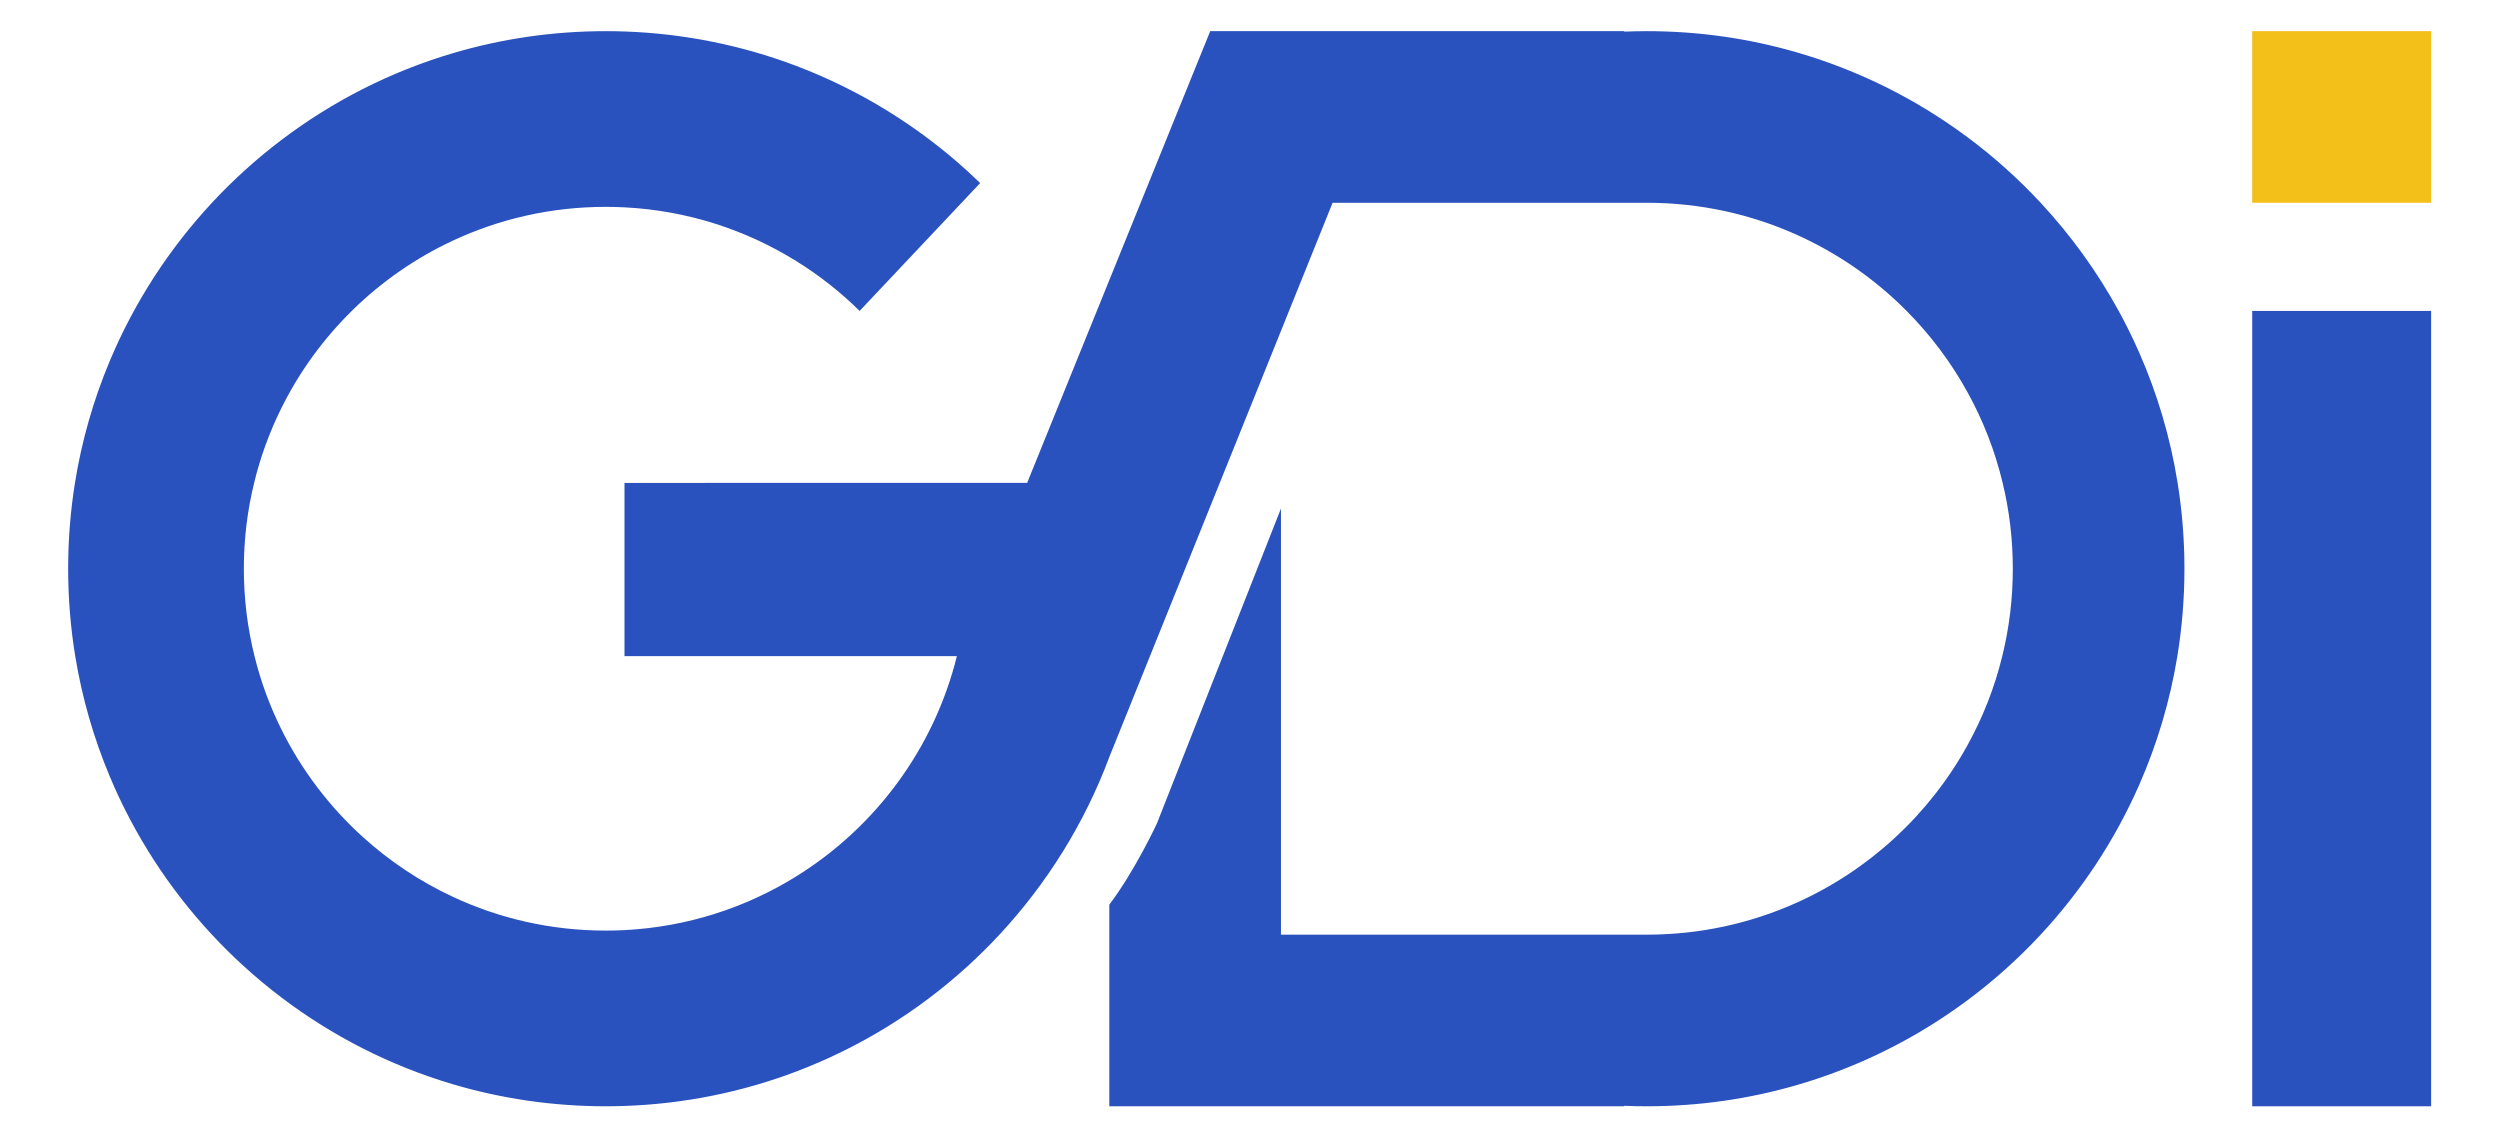
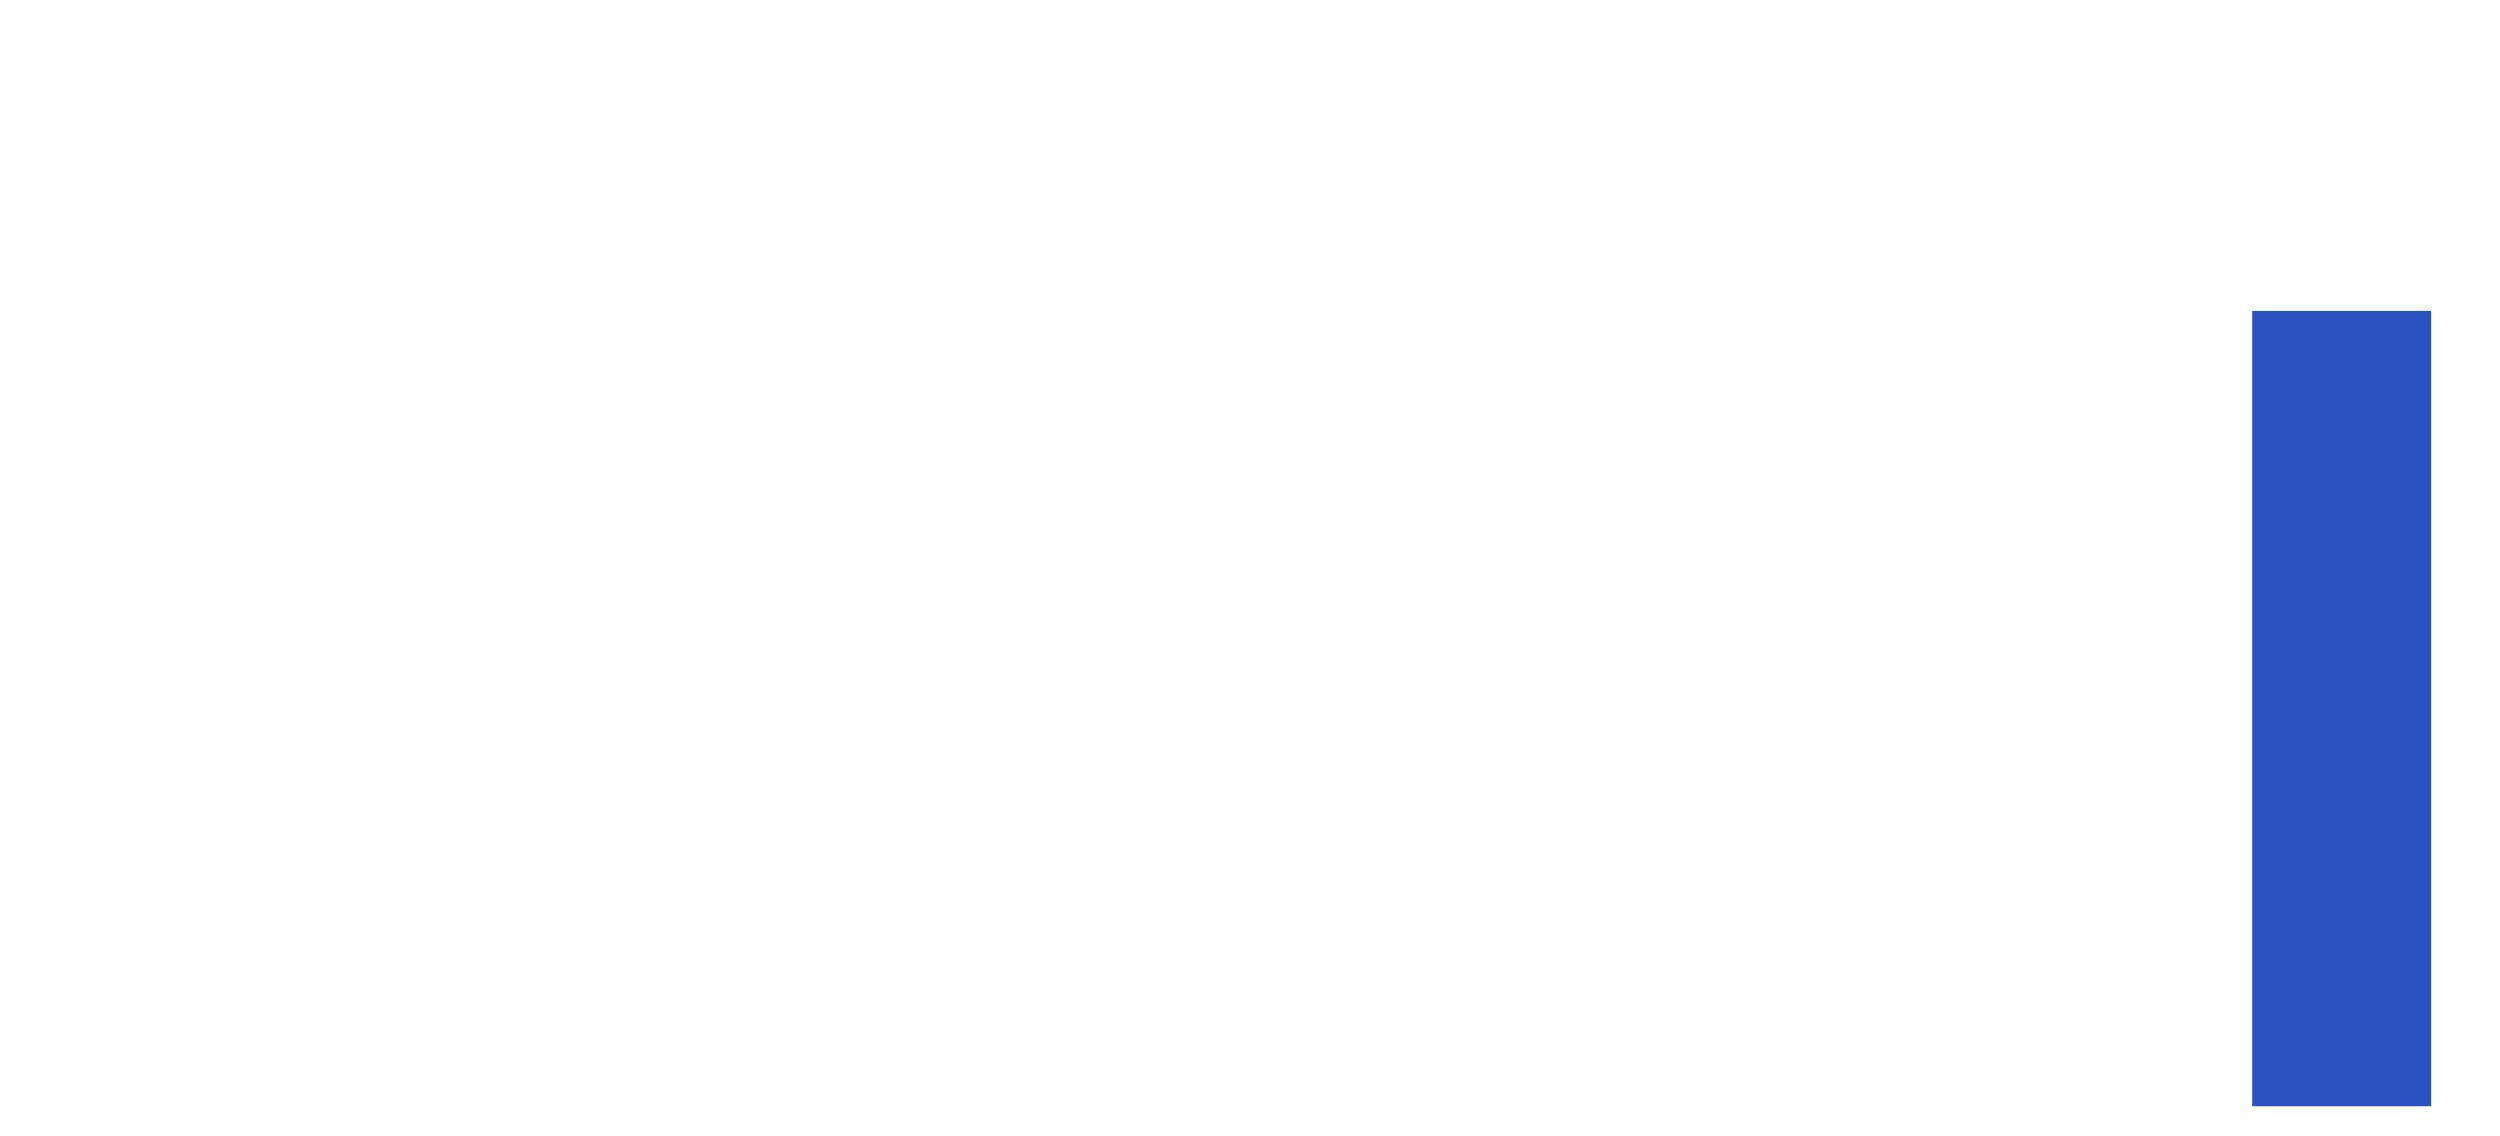
<svg xmlns="http://www.w3.org/2000/svg" version="1.1" id="Layer_1" x="0px" y="0px" viewBox="0 0 792 360" style="enable-background:new 0 0 792 360;" xml:space="preserve">
  <style type="text/css">
	.st0{fill:#2A52BE;}
	.st1{fill:#F3BF19;}
</style>
  <g>
    <rect x="713.5" y="98.5" class="st0" width="56.68" height="251.97" />
-     <rect x="713.5" y="9.87" class="st1" width="56.68" height="54.37" />
-     <path class="st0" d="M692.03,180.17c0,9.43-0.77,18.68-2.24,27.69c-2.34,14.3-6.46,28.01-12.13,40.88   c-7.72,17.54-18.31,33.52-31.18,47.36c-7.07,7.61-14.83,14.57-23.19,20.78c-16.16,12.03-34.52,21.25-54.37,26.96   c-14.98,4.32-30.82,6.63-47.19,6.63c-2.41,0-4.8-0.05-7.18-0.15v0.15H351.43v-63.88c8.11-10.69,15.09-25.74,15.09-25.74l2.25-5.72   l18.62-47.27l18.42-46.76v135h115.92c16.81,0,32.78-3.58,47.19-10.01c23.11-10.31,42.22-27.96,54.37-49.99   c4.86-8.78,8.6-18.25,11.03-28.24c2.19-8.87,3.34-18.15,3.34-27.69c0-9.36-1.11-18.47-3.22-27.19   c-2.43-10.17-6.21-19.82-11.15-28.75c-5.21-9.47-11.72-18.12-19.28-25.73c-10.03-10.11-21.91-18.37-35.09-24.25   c-14.41-6.43-30.38-10.01-47.19-10.01h-99.56L408.36,98.5l-2.55,6.34l-19.39,48.14l-22.11,54.88l-6.91,17.16l-5.91,14.66   l-0.06,0.16v0.01c-7.87,21.04-19.79,40.1-34.8,56.25c-3.21,3.45-6.56,6.77-10.05,9.96c-15.71,14.32-34.12,25.74-54.37,33.42   c-16.99,6.43-35.28,10.23-54.37,10.89c-1.98,0.07-3.96,0.1-5.96,0.1c-16.82,0-33.07-2.44-48.41-6.98   c-19.88-5.88-38.25-15.3-54.37-27.53c-4.23-3.2-8.31-6.61-12.22-10.19c-3.38-3.09-6.63-6.32-9.74-9.67   c-13.56-14.59-24.6-31.56-32.41-50.22c-5.04-12.03-8.73-24.77-10.9-38.02c-1.47-9.01-2.24-18.26-2.24-27.69   c0-9.25,0.74-18.33,2.16-27.19c2.15-13.43,5.88-26.33,10.98-38.52c7.81-18.66,18.85-35.63,32.41-50.22   c6.72-7.23,14.07-13.88,21.96-19.86c16.12-12.23,34.49-21.65,54.37-27.53c15.34-4.54,31.59-6.98,48.41-6.98c2,0,3.98,0.03,5.96,0.1   c19.09,0.66,37.38,4.46,54.37,10.89c20.25,7.68,38.66,19.1,54.37,33.42c1.33,1.22,2.64,2.46,3.94,3.71l-3.94,4.18l-1.95,2.07   l-32.3,34.26c-6.08-6-12.83-11.31-20.12-15.82c-15.94-9.9-34.49-15.98-54.37-17c-1.97-0.1-3.96-0.15-5.96-0.15   c-17.3,0-33.7,3.83-48.41,10.7c-23.61,11.01-42.84,29.83-54.37,53.14c-3.69,7.45-6.6,15.35-8.59,23.61   c-2.14,8.72-3.26,17.82-3.26,27.19c0,9.55,1.17,18.82,3.38,27.69c1.99,8.08,4.85,15.81,8.47,23.11   c6.44,13.03,15.3,24.66,25.97,34.3c8.43,7.61,17.99,13.99,28.4,18.84c14.71,6.87,31.11,10.7,48.41,10.7c2,0,3.99-0.05,5.96-0.15   c19.88-1.02,38.43-7.1,54.37-17c25.04-15.52,43.66-40.42,50.93-69.8h-105.3v-54.88H325.4l19.39-47.86l2.69-6.62l3.95-9.75   l9.93-24.51L383.4,9.87h131.15v0.15c2.38-0.1,4.77-0.15,7.18-0.15c16.37,0,32.21,2.31,47.19,6.63   c19.85,5.71,38.21,14.93,54.37,26.96c8.36,6.21,16.12,13.17,23.19,20.78c9.59,10.31,17.91,21.81,24.72,34.26   c2.34,4.26,4.49,8.63,6.46,13.1c5.74,13.02,9.89,26.9,12.21,41.38C691.29,161.84,692.03,170.92,692.03,180.17z" />
  </g>
</svg>